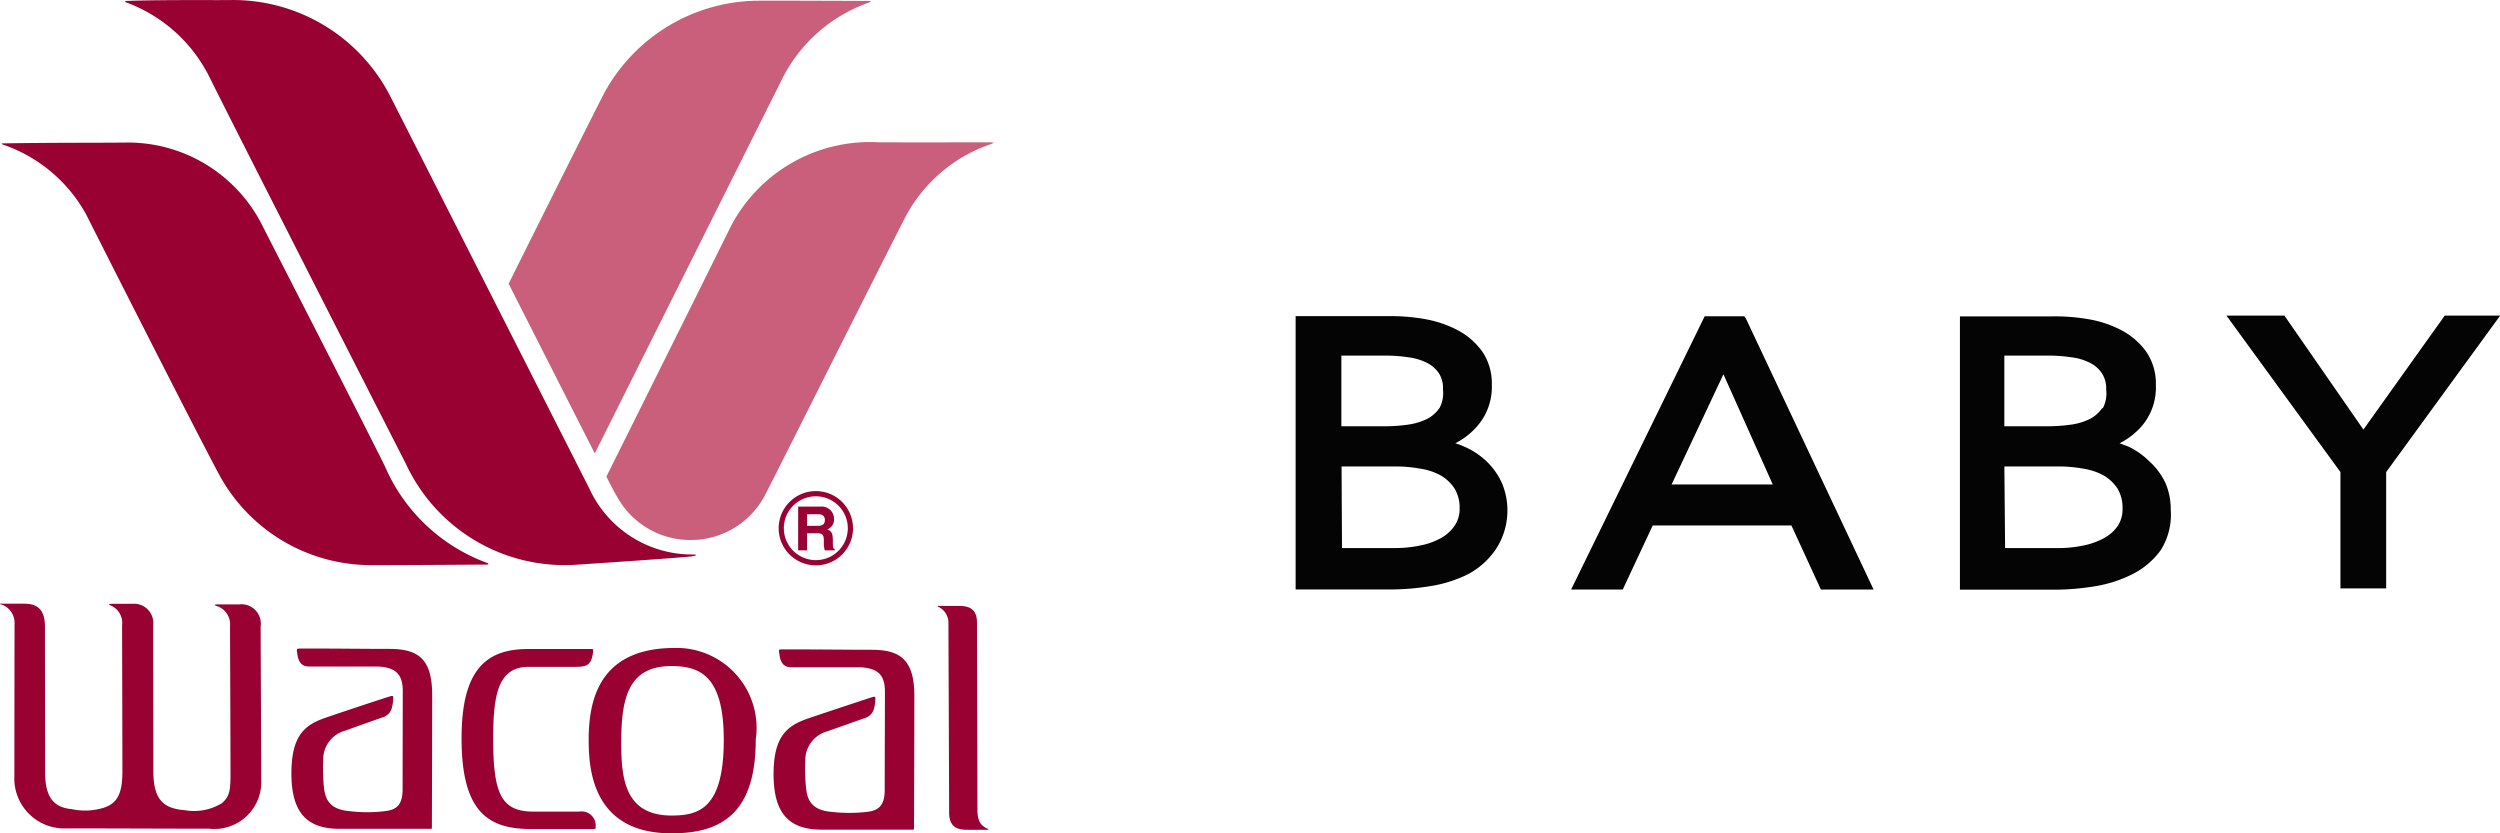
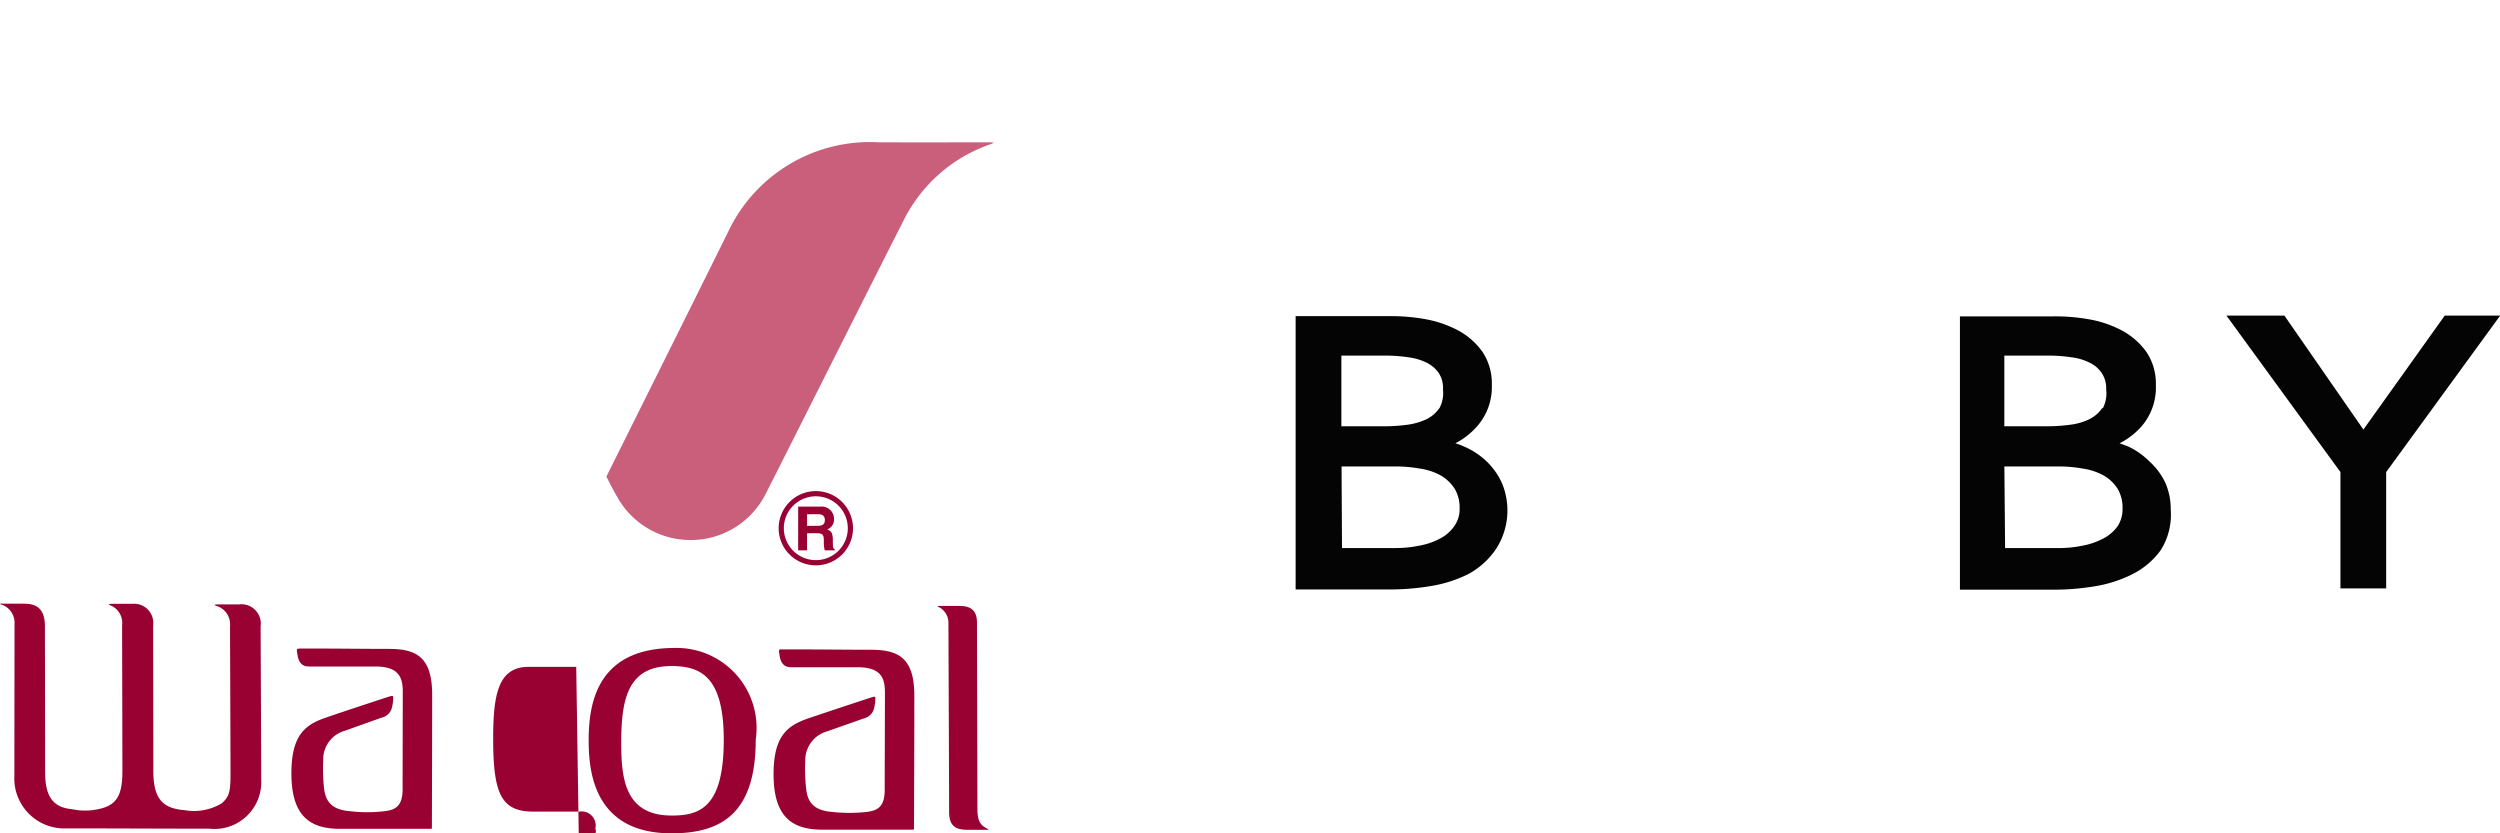
<svg xmlns="http://www.w3.org/2000/svg" width="75" height="25" viewBox="0 0 75 25">
  <g transform="translate(-298.001 127.001)">
    <g transform="translate(336.87 -117.533)">
      <path d="M350.378-111.257a2.284,2.284,0,0,0-.677-.448,2.184,2.184,0,0,0-.265-.1,2.2,2.2,0,0,0,.632-.486,1.784,1.784,0,0,0,.462-1.262,1.708,1.708,0,0,0-.284-1,2.148,2.148,0,0,0-.715-.631,3.377,3.377,0,0,0-.979-.341,5.761,5.761,0,0,0-1.05-.094h-2.858v8.2h2.775a7.478,7.478,0,0,0,1.265-.1,3.864,3.864,0,0,0,1.15-.367,2.351,2.351,0,0,0,.828-.757,2.126,2.126,0,0,0,.171-1.968A2.106,2.106,0,0,0,350.378-111.257Zm-1.423-1.6a1.007,1.007,0,0,1-.392.334,1.942,1.942,0,0,1-.582.164,5.078,5.078,0,0,1-.7.044h-1.265v-2.12h1.372a4.6,4.6,0,0,1,.633.05,1.711,1.711,0,0,1,.556.164.96.96,0,0,1,.361.31.811.811,0,0,1,.126.492A.961.961,0,0,1,348.956-112.853Zm-2.933,1.748h1.606a4.068,4.068,0,0,1,.739.063,1.861,1.861,0,0,1,.633.208,1.229,1.229,0,0,1,.411.391,1.092,1.092,0,0,1,.152.593.872.872,0,0,1-.164.542,1.186,1.186,0,0,1-.423.366,2.1,2.1,0,0,1-.633.215,3.486,3.486,0,0,1-.727.069h-1.581Z" transform="translate(-344.644 115.635)" fill="#050404" />
-       <path d="M359.756-115.616h-1.188l-4.008,8.2h1.549l.9-1.924h4.16l.885,1.924h1.581l-3.825-8.119Zm.854,5.047h-3.035l1.555-3.306Z" transform="translate(-346.296 115.635)" fill="#050404" />
      <path d="M374.246-111.257a2.273,2.273,0,0,0-.632-.448l-.266-.1a2.2,2.2,0,0,0,.633-.479,1.776,1.776,0,0,0,.455-1.262,1.7,1.7,0,0,0-.285-1,2.143,2.143,0,0,0-.713-.631,3.29,3.29,0,0,0-.974-.341,5.8,5.8,0,0,0-1.093-.094h-2.813v8.2h2.769a7.645,7.645,0,0,0,1.264-.1,3.892,3.892,0,0,0,1.144-.367,2.346,2.346,0,0,0,.847-.719,1.987,1.987,0,0,0,.3-1.211,1.971,1.971,0,0,0-.157-.8A2.034,2.034,0,0,0,374.246-111.257Zm-1.422-1.6a1.007,1.007,0,0,1-.392.334,1.836,1.836,0,0,1-.582.164,4.964,4.964,0,0,1-.7.044H369.89v-2.12h1.372a4.58,4.58,0,0,1,.633.05,1.645,1.645,0,0,1,.557.164.9.9,0,0,1,.36.31.808.808,0,0,1,.133.492.952.952,0,0,1-.1.562Zm-2.933,1.748H371.5a4,4,0,0,1,.74.063,1.855,1.855,0,0,1,.632.208,1.232,1.232,0,0,1,.412.391,1.1,1.1,0,0,1,.152.593.921.921,0,0,1-.152.543,1.215,1.215,0,0,1-.43.366,2.2,2.2,0,0,1-.633.215,3.488,3.488,0,0,1-.727.069h-1.581Z" transform="translate(-348.629 115.635)" fill="#050404" />
      <path d="M384.7-115.639l-2.44,3.419-2.37-3.419h-1.739l3.42,4.694v3.489h1.372v-3.489l3.42-4.694Z" transform="translate(-350.227 115.639)" fill="#050404" />
    </g>
    <g transform="translate(298.001 -127.001)">
      <path d="M331.8-105.186h.622c.319,0,.513.13.513.494s.014,5.357.014,5.616c0,.385.128.488.293.569.046.021.051.037,0,.037s-.248,0-.574,0-.557-.077-.568-.5c0-.477-.021-5.5-.021-5.722a.528.528,0,0,0-.28-.457c-.052-.016-.065-.039,0-.039" transform="translate(-303.626 123.365)" fill="#980132" />
      <path d="M321.758-103.674c-2.274.008-2.541,1.6-2.565,2.649,0,.734-.034,2.912,2.485,2.912,1.5,0,2.527-.6,2.527-2.813a2.4,2.4,0,0,0-2.447-2.748m-.08,5.027c-1.425,0-1.508-1.159-1.508-2.2,0-1.36.232-2.284,1.508-2.284.863,0,1.568.3,1.568,2.216,0,2.07-.756,2.268-1.568,2.268" transform="translate(-301.533 123.113)" fill="#980132" />
-       <path d="M318.057-103.1c-.615,0-.888,0-1.43,0-.907,0-1.062.818-1.062,2.153,0,1.662.245,2.189,1.207,2.189.5,0,1.108,0,1.374,0a.424.424,0,0,1,.492.473c0,.037,0,.049-.048.049s-.558,0-1.9,0c-1.288,0-2.073-.528-2.073-2.718,0-2.008.693-2.682,1.992-2.682h1.878c.082,0,.082,0,.077.075-.045.408-.193.459-.507.459" transform="translate(-300.77 123.106)" fill="#980132" />
+       <path d="M318.057-103.1c-.615,0-.888,0-1.43,0-.907,0-1.062.818-1.062,2.153,0,1.662.245,2.189,1.207,2.189.5,0,1.108,0,1.374,0a.424.424,0,0,1,.492.473c0,.037,0,.049-.048.049s-.558,0-1.9,0h1.878c.082,0,.082,0,.077.075-.045.408-.193.459-.507.459" transform="translate(-300.77 123.106)" fill="#980132" />
      <path d="M326.079-103.624c1.243,0,1.89.012,2.693.012.823,0,1.3.245,1.3,1.376,0,1.362-.01,3.893-.01,3.974,0,.037,0,.047-.043.047h-2.71c-.911,0-1.46-.39-1.46-1.664,0-1.131.4-1.448,1.011-1.664.528-.181,1.885-.629,1.959-.651s.089,0,.083.058a1.242,1.242,0,0,1-.038.281.407.407,0,0,1-.3.3c-.253.088-.642.228-1.1.388a.9.9,0,0,0-.664.888,5.341,5.341,0,0,0,.026.83c.038.365.188.653.762.7a4.725,4.725,0,0,0,1.068,0c.333-.039.527-.18.527-.653s.007-2.514.007-2.941c0-.482-.175-.745-.832-.745h-1.976c-.152,0-.288-.052-.344-.3-.028-.2-.054-.235.037-.235" transform="translate(-302.642 123.105)" fill="#980132" />
      <path d="M308.723-103.655c1.243,0,1.891.012,2.691.012.827,0,1.3.243,1.3,1.378,0,1.36-.008,3.893-.008,3.974,0,.037,0,.046-.044.046h-2.712c-.91,0-1.459-.39-1.459-1.664,0-1.13.4-1.453,1.01-1.664.529-.183,1.886-.632,1.961-.65s.088-.006.082.056a1.126,1.126,0,0,1-.037.283.4.4,0,0,1-.3.3c-.254.09-.642.228-1.1.393a.892.892,0,0,0-.662.885,5.443,5.443,0,0,0,.024.83c.04.365.188.651.762.7a4.349,4.349,0,0,0,1.067,0c.336-.037.529-.178.529-.652s.005-2.513.005-2.942c0-.478-.173-.745-.83-.745h-1.977c-.151,0-.287-.05-.344-.3-.029-.2-.053-.235.036-.235" transform="translate(-299.749 123.11)" fill="#980132" />
      <path d="M298.055-105.268h.663c.38,0,.631.145.631.688,0,.627.005,3.677.005,4.365,0,.735.242,1.06.8,1.11a1.848,1.848,0,0,0,.736.012c.6-.105.783-.393.783-1.153,0-.722-.009-4.106-.009-4.37a.571.571,0,0,0-.344-.6c-.111-.035-.012-.048.046-.048h.607a.575.575,0,0,1,.622.647c0,.553.006,3.8.006,4.361,0,.839.272,1.131.945,1.183a1.6,1.6,0,0,0,1.112-.211c.224-.194.258-.368.258-.852,0-1-.014-4.105-.014-4.459a.575.575,0,0,0-.389-.6c-.147-.045-.026-.053.031-.053h.637a.582.582,0,0,1,.639.66c0,.463.017,3.723.017,4.594a1.405,1.405,0,0,1-1.553,1.476c-.851,0-3.292-.01-4.274-.01a1.5,1.5,0,0,1-1.578-1.575c0-1.012.005-4.1.005-4.543a.582.582,0,0,0-.376-.592c-.108-.025-.026-.038,0-.038" transform="translate(-298.001 123.379)" fill="#980132" />
-       <path d="M298.09-121.845c1.742-.025,2.778-.014,3.807-.025a4.518,4.518,0,0,1,3.97,2.462c.357.708,2.821,5.5,3.69,7.248a5.336,5.336,0,0,0,3.063,2.9c.06.022.062.051-.016.051s-2.655.02-3.383.016a5.183,5.183,0,0,1-4.588-2.628c-.538-.976-3.507-6.837-4.032-7.881a4.5,4.5,0,0,0-2.5-2.105c.017.006-.082-.031-.012-.038" transform="translate(-298.011 126.146)" fill="#980132" />
-       <path d="M302.59-126.975c1.175-.037,2.628-.017,3.1-.025a5.3,5.3,0,0,1,4.741,2.831c.57,1.113,5.128,10.105,6,11.822a3.392,3.392,0,0,0,3.089,1.981c.143,0,.161.025,0,.053-.2.035-2.992.222-3.487.254a5.25,5.25,0,0,1-5.1-3.018c-.393-.768-5.2-10.2-5.906-11.629a4.542,4.542,0,0,0-2.459-2.212c-.1-.033-.084-.052.016-.057" transform="translate(-298.752 127.001)" fill="#980132" />
-       <path d="M316.313-118.482l2.583,5.089s4.891-9.777,5.592-11.175a4.623,4.623,0,0,1,2.621-2.347c.083-.03.09-.053-.023-.053-.09,0-2.784-.012-3.258-.007a5.3,5.3,0,0,0-4.657,2.787c-.333.642-2.84,5.658-2.858,5.705" transform="translate(-301.053 126.996)" fill="#c95f7b" />
      <path d="M319.831-111.849c.178.35.227.444.361.673a2.505,2.505,0,0,0,2.127,1.229,2.509,2.509,0,0,0,2.278-1.36c.3-.578,3.7-7.359,4.113-8.151a4.575,4.575,0,0,1,2.643-2.362c.087-.034.149-.053-.01-.058-.083,0-2.409.006-3.344,0a4.707,4.707,0,0,0-4.442,2.535c-.213.443-3.726,7.493-3.726,7.493" transform="translate(-301.639 126.147)" fill="#c95f7b" />
      <path d="M326.734-108.762h.662a.37.37,0,0,1,.414.371.313.313,0,0,1-.205.312c.11.048.169.088.169.332,0,.193,0,.241.057.262v.034h-.3a.957.957,0,0,1-.027-.266c0-.179-.011-.247-.214-.247H327v.513h-.267Zm.588.576c.143,0,.213-.048.213-.178,0-.069-.032-.17-.193-.17H327v.348Z" transform="translate(-302.789 123.961)" fill="#980132" />
      <path d="M327.148-109.321a1.114,1.114,0,0,0-1.115,1.113,1.113,1.113,0,0,0,1.115,1.114,1.112,1.112,0,0,0,1.115-1.114,1.114,1.114,0,0,0-1.115-1.113m0,2.071a.959.959,0,0,1-.96-.958.959.959,0,0,1,.96-.957.957.957,0,0,1,.959.957.957.957,0,0,1-.959.958" transform="translate(-302.673 124.054)" fill="#980132" />
    </g>
  </g>
</svg>